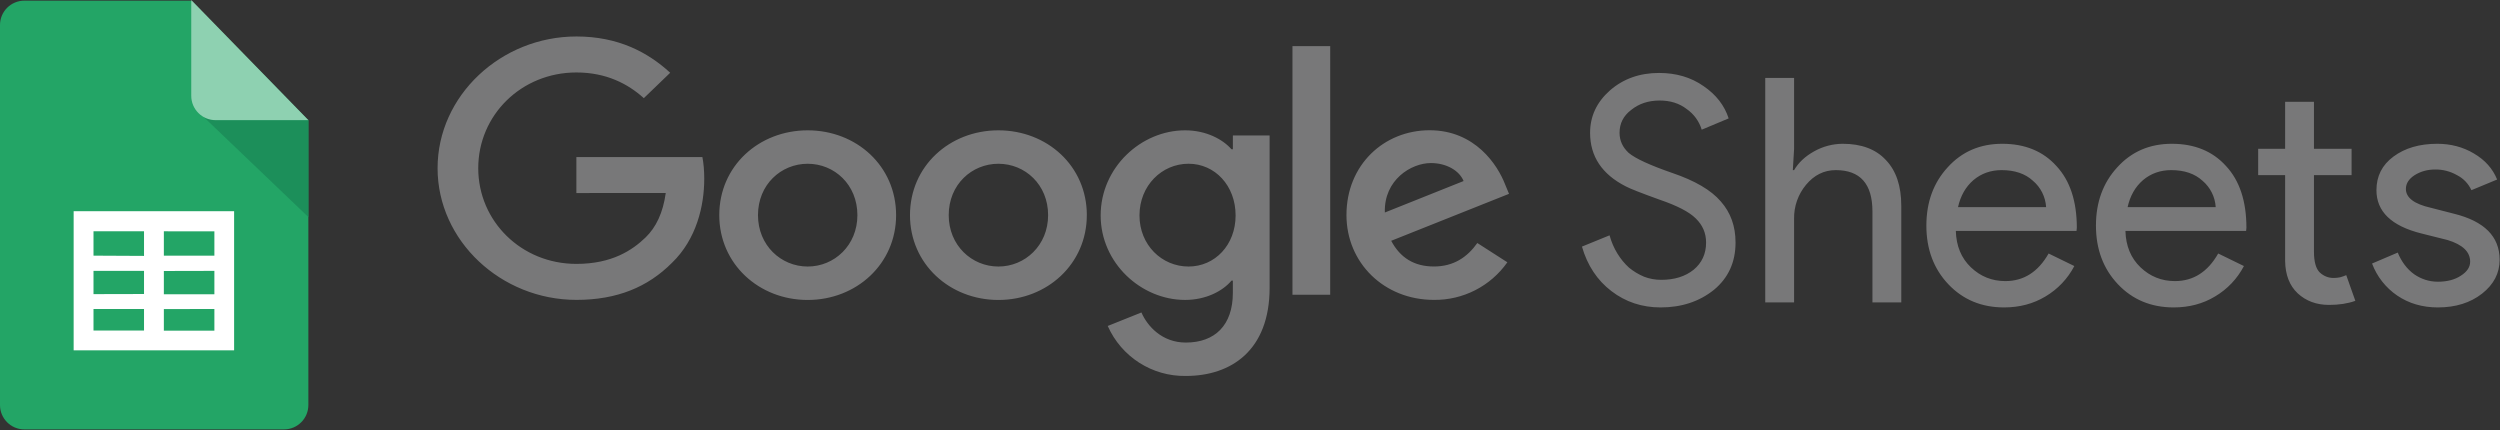
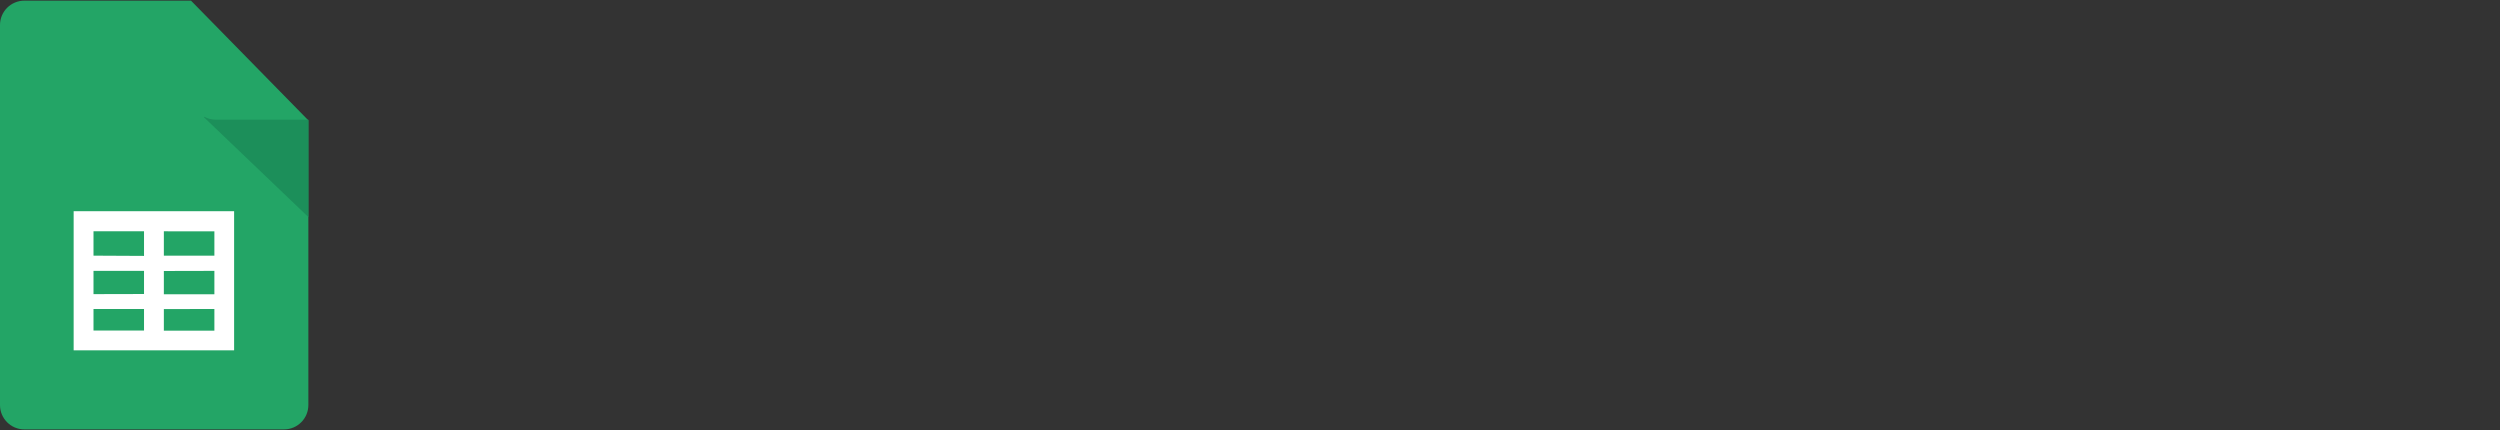
<svg xmlns="http://www.w3.org/2000/svg" width="2498px" height="430px" viewBox="0 0 2498 430" version="1.1">
  <rect x="0" y="0" width="2498" height="430" fill="#333333" stroke="none" />
  <title>GoogleSheets</title>
  <g id="V1" stroke="none" stroke-width="1" fill="none" fill-rule="evenodd">
    <g id="GoogleSheets">
      <path d="M308.111,404.737 C308.1,418.162 297.22,429.043 283.795,429.053 L24.336,429.053 C10.911,429.053 0.021,418.182 2.84217094e-14,404.756 L2.84217094e-14,24.995 C-0.005,18.539 2.557,12.346 7.122,7.781 C11.687,3.216 17.88,0.654 24.336,0.659 L190.85,0.659 L308.111,120.245 L308.111,404.737 Z" id="Path" fill="#23A566" fill-rule="nonzero" />
-       <path d="M203.754,117.126 L308.111,216.871 L308.111,119.548 L215.67,119.548 C211.634,119.593 207.655,118.592 204.122,116.641 L203.754,117.126 Z" id="Path" fill="#1C8F5A" fill-rule="nonzero" />
-       <path d="M308.111,120.051 L215.418,120.051 C201.993,120.041 191.112,109.16 191.102,95.735 L191.102,0 L308.111,120.051 Z" id="Path" fill="#8ED1B1" fill-rule="nonzero" />
+       <path d="M203.754,117.126 L308.111,216.871 L308.111,119.548 L215.67,119.548 C211.634,119.593 207.655,118.592 204.122,116.641 L203.754,117.126 " id="Path" fill="#1C8F5A" fill-rule="nonzero" />
      <path d="M233.922,350.079 L73.589,350.079 L73.589,211.059 L233.922,211.059 L233.922,350.079 Z M163.724,231.112 L163.724,255.448 L214.217,255.448 L214.217,231.151 L163.724,231.112 Z M163.724,270.774 L163.724,294.025 L214.217,294.025 L214.217,270.658 L163.724,270.774 Z M163.724,308.847 L163.724,330.374 L214.217,330.374 L214.217,308.731 L163.724,308.847 Z M143.903,330.257 L143.903,308.731 L93.429,308.731 L93.429,330.257 L143.903,330.257 Z M143.903,293.773 L143.903,270.658 L93.429,270.658 L93.429,293.889 L143.903,293.773 Z M143.903,255.7 L143.903,231.112 L93.429,231.112 L93.429,255.448 L143.903,255.7 Z" id="Shape" fill="#FFFFFF" />
-       <path d="M856.712,214.972 C856.712,184.475 833.732,163.627 807.052,163.627 C780.372,163.627 757.373,184.475 757.373,214.972 C757.373,245.16 780.372,266.318 807.052,266.318 C833.732,266.318 856.712,245.121 856.712,214.972 Z M895.386,214.972 C895.386,263.76 855.724,299.721 807.033,299.721 C758.361,299.721 718.699,263.76 718.699,214.972 C718.699,165.836 758.361,130.223 807.052,130.223 C855.724,130.223 895.386,165.836 895.386,214.972 Z M1047.271,214.972 C1047.271,184.475 1024.292,163.627 997.611,163.627 C970.931,163.627 947.952,184.475 947.952,214.972 C947.952,245.16 970.931,266.318 997.611,266.318 C1024.292,266.318 1047.271,245.121 1047.271,214.972 Z M1085.945,214.972 C1085.945,263.76 1046.283,299.721 997.611,299.721 C948.94,299.721 909.259,263.76 909.259,214.972 C909.259,165.875 948.94,130.223 997.611,130.223 C1046.283,130.223 1085.964,165.836 1085.964,214.972 L1085.945,214.972 Z M1234.614,215.263 C1234.614,185.425 1213.921,163.608 1187.609,163.608 C1160.909,163.608 1138.569,185.425 1138.569,215.263 C1138.569,244.811 1160.909,266.318 1187.589,266.318 C1213.921,266.318 1234.614,244.811 1234.614,215.282 L1234.614,215.263 Z M1268.599,135.339 L1268.599,287.495 C1268.599,350.079 1230.235,375.654 1184.896,375.654 C1151.206,376.204 1120.461,356.527 1106.851,325.704 L1140.507,312.219 C1146.513,326.014 1161.2,342.29 1184.877,342.29 C1213.882,342.29 1231.863,325.045 1231.863,292.61 L1231.863,280.404 L1230.506,280.404 C1221.865,290.692 1205.182,299.683 1184.14,299.683 C1140.119,299.683 1099.779,262.772 1099.779,215.282 C1099.779,167.425 1140.119,130.223 1184.14,130.223 C1205.144,130.223 1221.826,139.194 1230.526,149.173 L1231.882,149.173 L1231.882,135.377 L1268.599,135.377 L1268.599,135.339 Z M1329.147,46.114 L1291.423,46.114 L1291.423,294.509 L1329.128,294.509 L1329.147,46.114 Z M1383.729,212.337 L1462.432,180.891 C1458.111,170.292 1445.072,162.929 1429.765,162.929 C1410.099,162.929 1382.74,179.631 1383.729,212.337 Z M1476.131,242.815 L1506.144,262.074 C1489.377,285.932 1461.926,299.987 1432.768,299.644 C1382.74,299.644 1345.384,262.443 1345.384,214.895 C1345.384,164.499 1383.07,130.146 1428.447,130.146 C1474.135,130.146 1496.495,165.138 1503.819,184.049 L1507.81,193.679 L1390.084,240.606 C1399.093,257.618 1413.121,266.279 1432.768,266.279 C1452.473,266.279 1466.114,256.979 1476.131,242.835 L1476.131,242.815 Z M575.921,192.884 L575.921,156.923 L701.823,156.923 C703.044,163.181 703.683,170.602 703.683,178.624 C703.683,205.595 696.03,238.959 671.326,262.714 C647.3,286.798 616.609,299.644 575.959,299.644 C500.588,299.644 437.23,240.548 437.23,168.045 C437.23,95.541 500.588,36.446 575.959,36.446 C617.656,36.446 647.339,52.179 669.66,72.697 L643.309,98.079 C627.305,83.625 605.623,72.407 575.921,72.407 C520.894,72.407 477.861,115.072 477.861,168.045 C477.861,221.018 520.894,263.683 575.921,263.683 C611.61,263.683 631.936,249.887 644.956,237.351 C655.535,227.179 662.471,212.667 665.223,192.845 L575.921,192.884 Z M1734.156,242.331 C1734.156,261.958 1726.948,277.73 1712.552,289.627 C1697.923,301.329 1680.195,307.181 1659.308,307.181 C1640.707,307.181 1624.335,301.756 1610.133,290.886 C1595.93,280.036 1586.107,265.194 1580.682,246.4 L1608.253,235.142 C1610.133,241.808 1612.729,247.872 1616.081,253.297 C1619.413,258.723 1623.289,263.431 1627.667,267.403 C1632.259,271.162 1637.278,274.184 1642.703,276.471 C1648.128,278.563 1653.863,279.609 1659.928,279.609 C1673.084,279.609 1683.837,276.277 1692.188,269.592 C1700.539,262.695 1704.724,253.607 1704.724,242.331 C1704.724,232.934 1701.275,224.893 1694.378,218.227 C1687.906,211.756 1675.796,205.478 1658.048,199.433 C1640.087,192.962 1628.927,188.583 1624.529,186.258 C1600.735,174.167 1588.819,156.303 1588.819,132.704 C1588.819,116.215 1595.407,102.129 1608.563,90.426 C1621.932,78.742 1638.324,72.891 1657.738,72.891 C1674.866,72.891 1689.689,77.27 1702.205,86.047 C1714.741,94.611 1723.092,105.365 1727.277,118.307 L1700.345,129.584 C1697.807,121.19 1692.5,113.903 1685.291,108.91 C1677.986,103.272 1669.015,100.443 1658.358,100.443 C1647.082,100.443 1637.588,103.582 1629.876,109.84 C1622.126,115.692 1618.251,123.306 1618.251,132.704 C1618.251,140.454 1621.293,147.119 1627.357,152.757 C1634.042,158.376 1648.554,165.08 1670.894,172.811 C1693.641,180.523 1709.839,190.036 1719.43,201.293 C1729.254,212.376 1734.156,226.055 1734.156,242.331 L1734.156,242.331 Z M1763.839,77.89 L1792.651,77.89 L1792.651,148.688 L1791.391,170.002 L1792.651,170.002 C1797.03,162.464 1803.714,156.206 1812.705,151.207 C1821.411,146.316 1831.22,143.722 1841.206,143.67 C1859.981,143.67 1874.396,149.095 1884.414,159.946 C1894.644,170.602 1899.759,185.851 1899.759,205.672 L1899.759,302.163 L1870.948,302.163 L1870.948,211.33 C1870.948,183.758 1858.741,169.982 1834.308,169.982 C1822.605,169.982 1812.705,174.884 1804.547,184.708 C1796.656,194.194 1792.434,206.2 1792.651,218.537 L1792.651,302.163 L1763.839,302.163 L1763.839,77.89 Z M2002.508,307.181 C1979.955,307.181 1961.374,299.431 1946.745,283.988 C1932.136,268.546 1924.831,249.015 1924.831,225.416 C1924.831,202.029 1931.923,182.615 1946.125,167.173 C1960.327,151.498 1978.482,143.67 2000.629,143.67 C2023.376,143.67 2041.453,151.091 2054.803,165.913 C2068.385,180.523 2075.167,201.099 2075.167,227.605 L2074.857,230.744 L1954.263,230.744 C1954.689,245.78 1959.688,257.889 1969.298,267.073 C1978.909,276.257 1990.398,280.869 2003.748,280.869 C2022.135,280.869 2036.532,271.685 2046.975,253.297 L2072.667,265.833 C2066.082,278.447 2056.102,288.97 2043.856,296.214 C2031.726,303.519 2017.95,307.181 2002.508,307.181 L2002.508,307.181 Z M1956.452,206.951 L2044.476,206.951 C2043.862,196.753 2039.11,187.248 2031.32,180.639 C2023.589,173.528 2013.145,169.982 1999.989,169.982 C1989.139,169.982 1979.742,173.315 1971.798,179.999 C1964.086,186.684 1958.971,195.674 1956.452,206.932 L1956.452,206.951 Z M2171.967,307.181 C2149.414,307.181 2130.813,299.431 2116.204,283.988 C2101.595,268.546 2094.271,249.015 2094.271,225.416 C2094.271,202.029 2101.382,182.615 2115.584,167.173 C2129.786,151.498 2147.941,143.67 2170.088,143.67 C2192.835,143.67 2210.893,151.091 2224.262,165.913 C2237.844,180.523 2244.626,201.099 2244.626,227.605 L2244.316,230.744 L2123.722,230.744 C2124.148,245.78 2129.147,257.889 2138.757,267.073 C2148.368,276.257 2159.838,280.869 2173.207,280.869 C2191.595,280.869 2205.991,271.685 2216.434,253.297 L2242.126,265.833 C2235.539,278.452 2225.552,288.976 2213.295,296.214 C2201.186,303.519 2187.409,307.181 2171.967,307.181 L2171.967,307.181 Z M2125.911,206.951 L2213.935,206.951 C2213.322,196.753 2208.569,187.248 2200.779,180.639 C2193.048,173.528 2182.604,169.982 2169.448,169.982 C2158.598,169.982 2149.201,173.315 2141.257,179.999 C2133.545,186.684 2128.411,195.674 2125.911,206.932 L2125.911,206.951 Z M2327.146,304.662 C2314.63,304.662 2304.186,300.787 2295.835,293.075 C2287.678,285.345 2283.512,274.591 2283.299,260.815 L2283.299,174.981 L2256.367,174.981 L2256.367,148.688 L2283.299,148.688 L2283.299,101.703 L2312.111,101.703 L2312.111,148.688 L2349.7,148.688 L2349.7,175.001 L2312.111,175.001 L2312.111,251.418 C2312.111,261.648 2314.107,268.662 2318.079,272.402 C2322.031,275.947 2326.526,277.73 2331.545,277.73 C2333.831,277.73 2336.02,277.536 2338.113,277.11 C2340.419,276.471 2342.492,275.754 2344.371,274.921 L2353.458,300.593 C2345.941,303.306 2337.183,304.662 2327.146,304.662 L2327.146,304.662 Z M2497.632,259.556 C2497.632,272.925 2491.781,284.201 2480.097,293.385 C2468.395,302.57 2453.669,307.181 2435.921,307.181 C2420.479,307.181 2406.896,303.209 2395.213,295.265 C2383.769,287.451 2375.019,276.292 2370.16,263.315 L2395.833,252.367 C2399.592,261.551 2405.017,268.759 2412.128,273.971 C2419.432,278.989 2427.357,281.489 2435.921,281.489 C2445.124,281.489 2452.739,279.513 2458.784,275.541 C2465.062,271.569 2468.181,266.88 2468.181,261.435 C2468.181,251.631 2460.664,244.423 2445.628,239.831 L2419.335,233.244 C2389.458,225.745 2374.539,211.33 2374.539,190.036 C2374.539,176.047 2380.177,164.867 2391.454,156.516 C2402.944,147.952 2417.553,143.67 2435.301,143.67 C2448.864,143.67 2461.09,146.906 2471.94,153.377 C2483.023,159.849 2490.735,168.529 2495.133,179.379 L2469.441,190.036 C2466.486,183.53 2461.401,178.227 2455.025,175.001 C2448.358,171.19 2440.79,169.243 2433.112,169.362 C2425.594,169.362 2418.812,171.242 2412.748,174.981 C2406.896,178.759 2403.971,183.351 2403.971,188.777 C2403.971,197.554 2412.225,203.812 2428.733,207.571 L2451.906,213.519 C2482.384,221.037 2497.632,236.382 2497.632,259.556 L2497.632,259.556 Z" id="Shape" fill="#787879" fill-rule="nonzero" />
    </g>
  </g>
</svg>